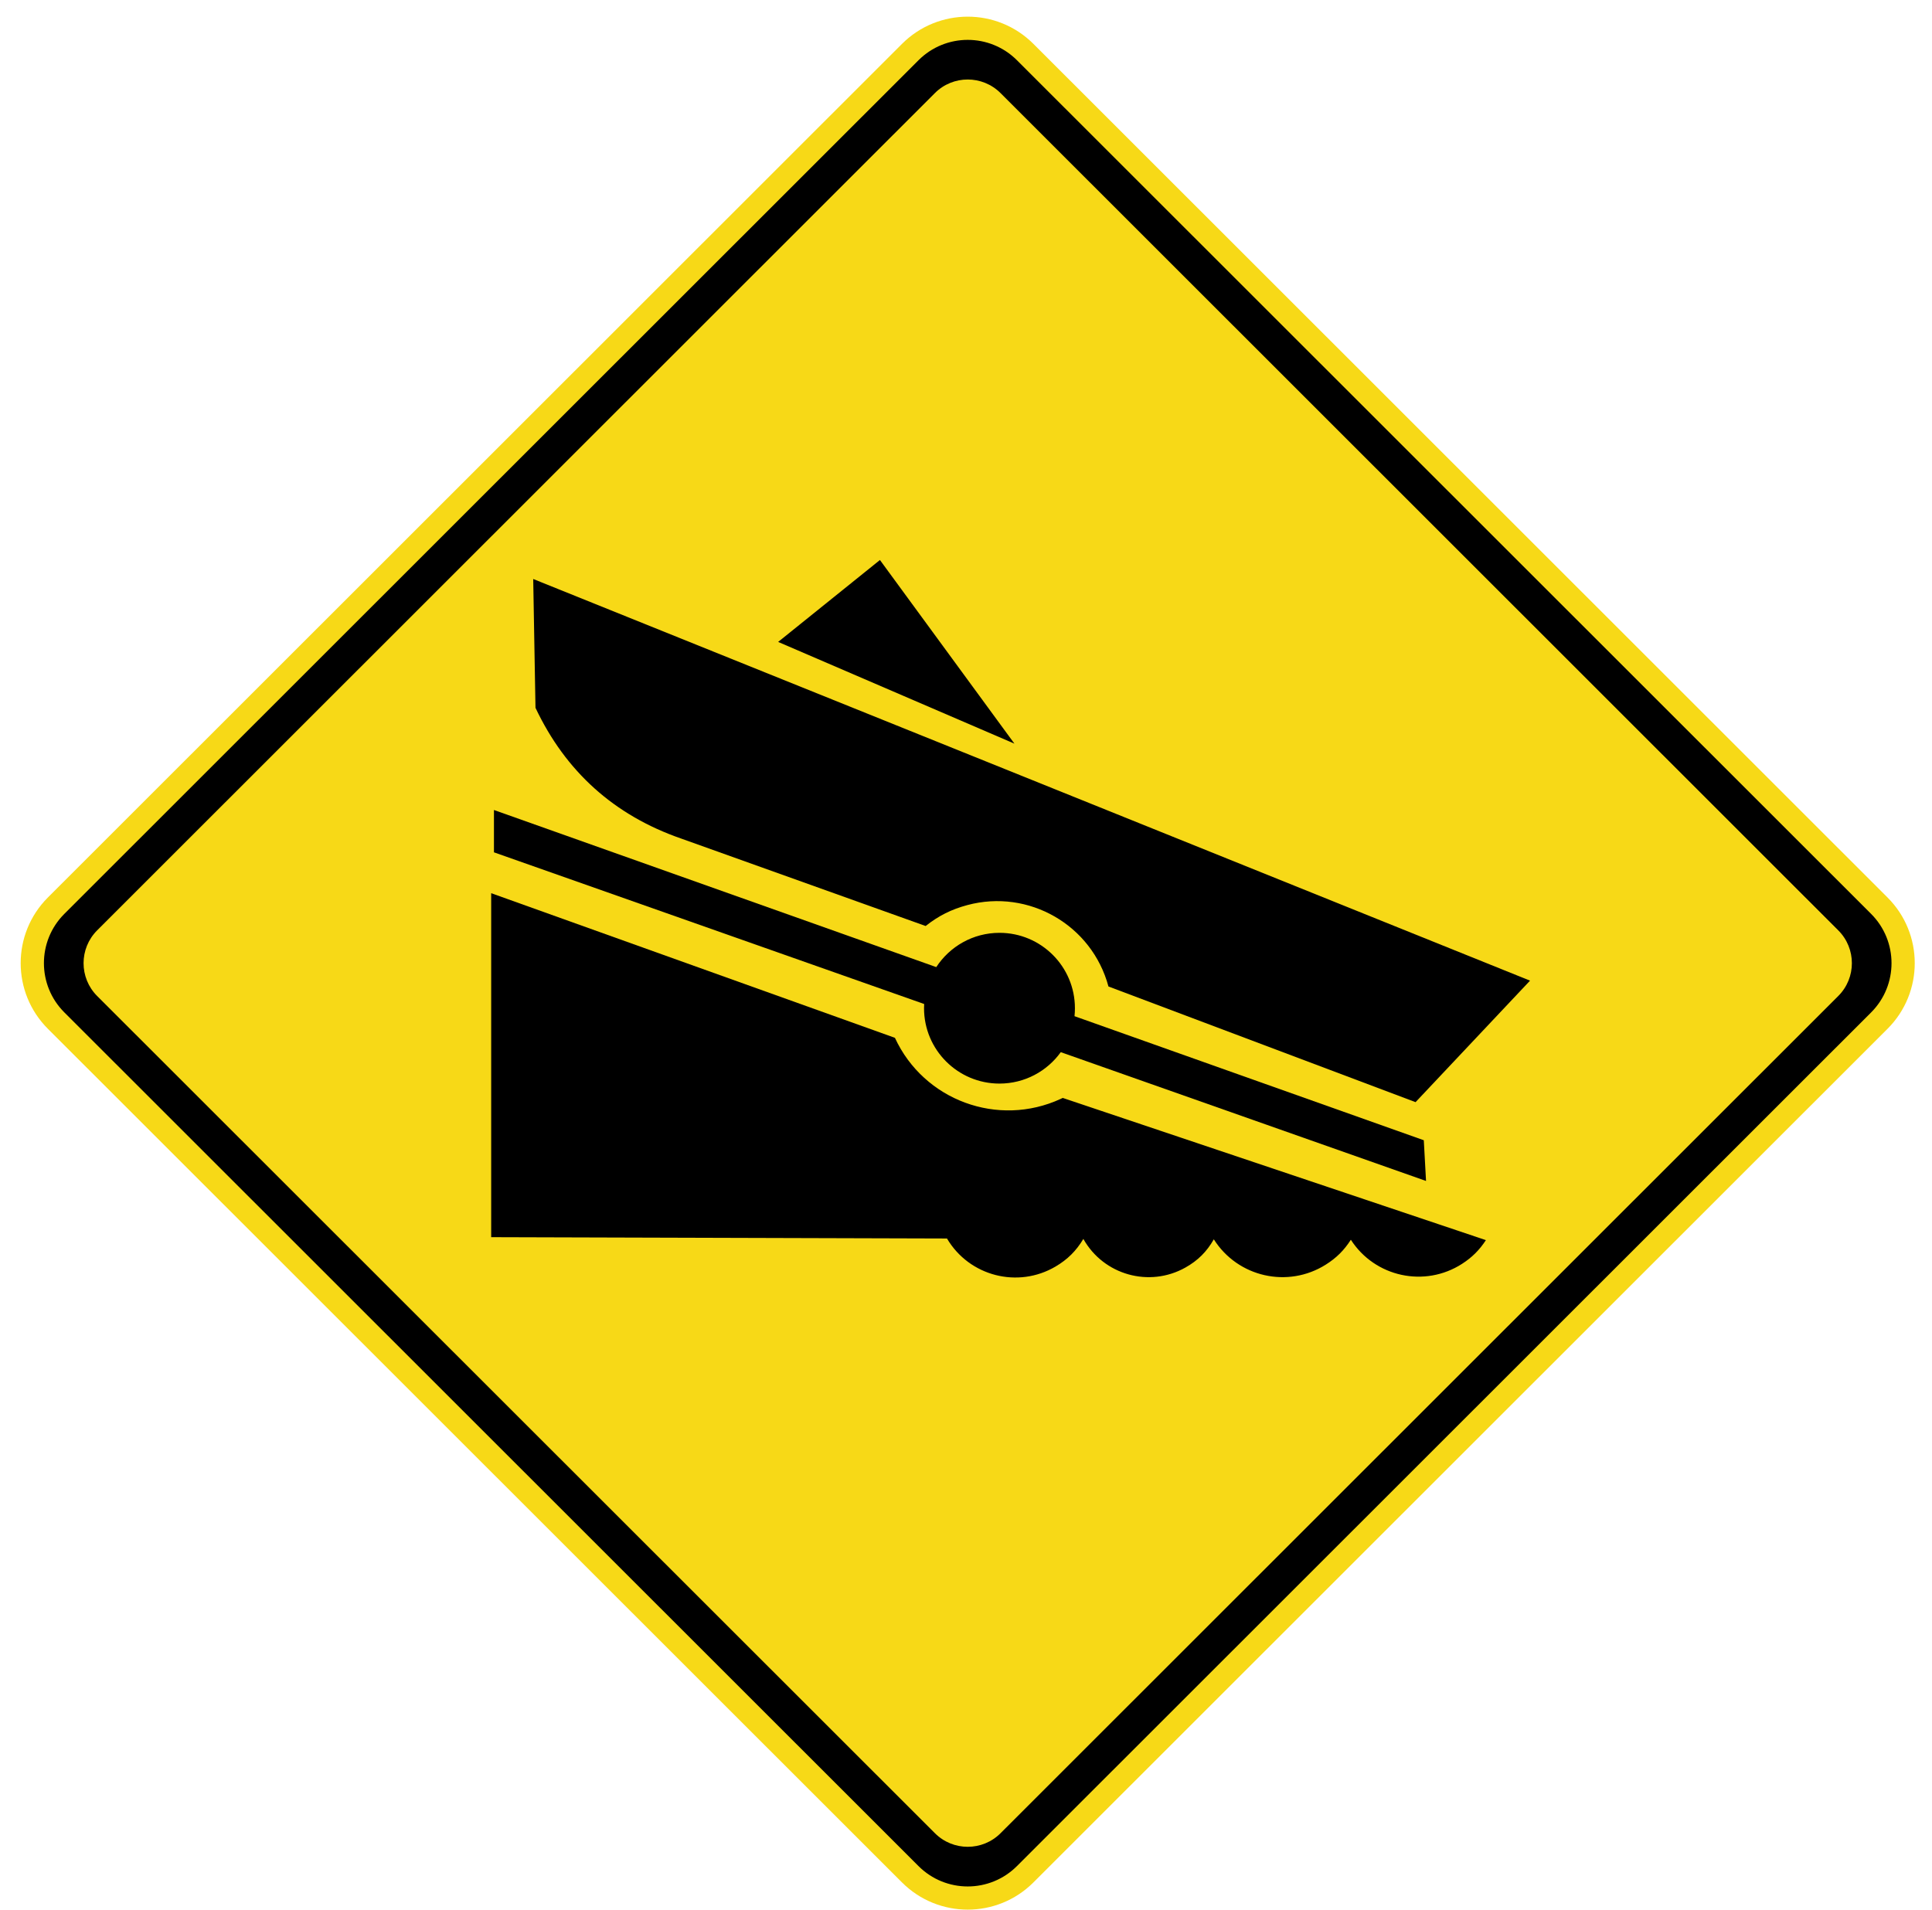
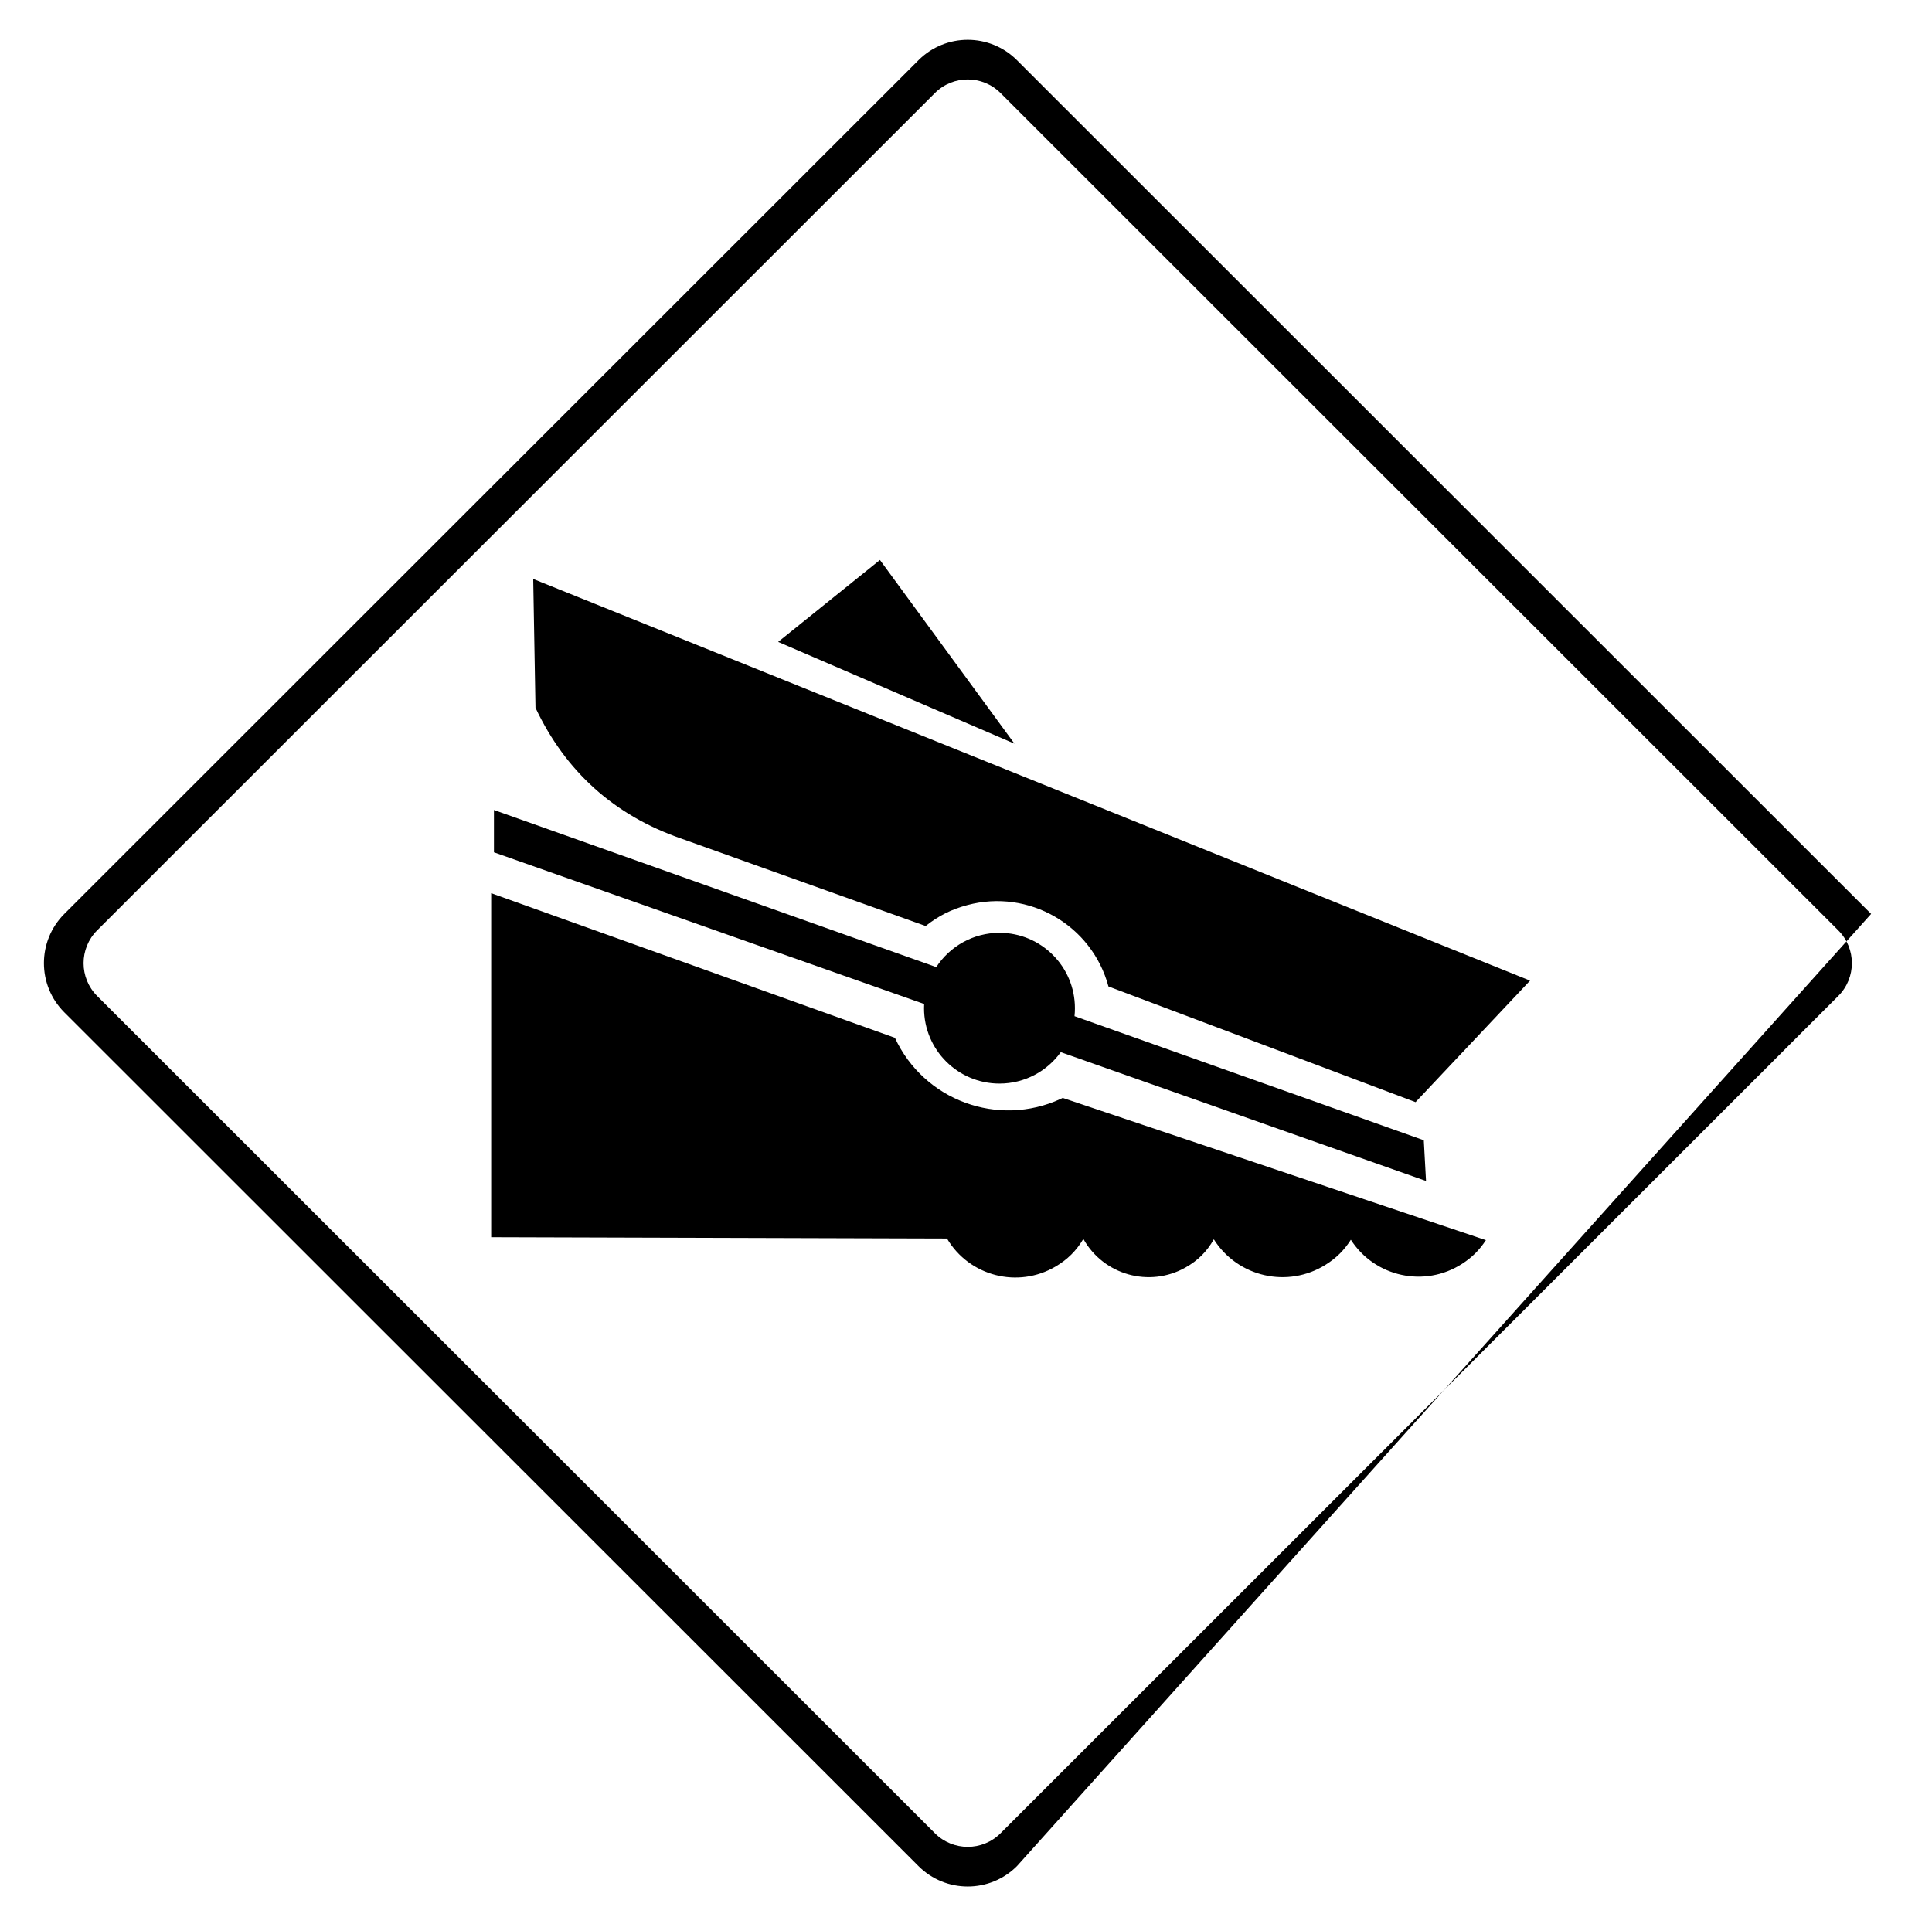
<svg xmlns="http://www.w3.org/2000/svg" width="90" height="89" viewBox="0 0 90 89" fill="none">
-   <path fill-rule="evenodd" clip-rule="evenodd" d="M87.928 41.816C89.619 43.506 89.619 46.245 87.928 47.935L48.14 87.708C46.45 89.397 43.709 89.397 42.019 87.708L2.231 47.935C0.541 46.245 0.541 43.506 2.231 41.816L42.019 2.044C43.709 0.354 46.45 0.354 48.14 2.044L87.928 41.816Z" fill="#F7D917" />
-   <path fill-rule="evenodd" clip-rule="evenodd" d="M87.164 42.581C88.431 43.849 88.431 45.903 87.164 47.172L47.375 86.944C46.108 88.212 44.052 88.212 42.786 86.944L2.997 47.17C1.729 45.903 1.729 43.849 2.997 42.58L42.786 2.808C44.052 1.541 46.108 1.541 47.375 2.808L87.164 42.581ZM46.61 4.338C45.764 3.493 44.394 3.493 43.55 4.338L4.526 43.347C3.682 44.192 3.682 45.562 4.526 46.407L43.551 85.413C44.396 86.259 45.766 86.259 46.611 85.413L85.633 46.407C86.479 45.562 86.479 44.192 85.633 43.347L46.61 4.338Z" fill="black" />
+   <path fill-rule="evenodd" clip-rule="evenodd" d="M87.164 42.581L47.375 86.944C46.108 88.212 44.052 88.212 42.786 86.944L2.997 47.17C1.729 45.903 1.729 43.849 2.997 42.58L42.786 2.808C44.052 1.541 46.108 1.541 47.375 2.808L87.164 42.581ZM46.61 4.338C45.764 3.493 44.394 3.493 43.55 4.338L4.526 43.347C3.682 44.192 3.682 45.562 4.526 46.407L43.551 85.413C44.396 86.259 45.766 86.259 46.611 85.413L85.633 46.407C86.479 45.562 86.479 44.192 85.633 43.347L46.61 4.338Z" fill="black" />
  <path fill-rule="evenodd" clip-rule="evenodd" d="M62.928 57.763C62.614 58.254 62.255 58.611 61.762 58.921C59.996 60.037 57.66 59.509 56.544 57.743C56.215 58.321 55.8 58.734 55.22 59.059C53.539 60.003 51.41 59.405 50.467 57.725C50.134 58.281 49.732 58.681 49.174 59.01C47.417 60.046 45.151 59.463 44.114 57.705L22.881 57.643V41.616L41.689 48.355C43.035 51.273 46.494 52.546 49.412 51.2C49.445 51.185 49.473 51.172 49.506 51.155L69.219 57.781C68.915 58.246 68.574 58.586 68.106 58.887C66.366 60.006 64.047 59.503 62.928 57.763Z" fill="black" />
  <path fill-rule="evenodd" clip-rule="evenodd" d="M43.051 46.779C43.048 46.843 43.045 46.909 43.045 46.975C43.045 48.915 44.62 50.487 46.559 50.487C47.735 50.487 48.776 49.91 49.415 49.023L66.43 55.024L66.326 53.127L50.055 47.347C50.068 47.225 50.074 47.101 50.074 46.976C50.074 45.035 48.5 43.463 46.56 43.463C45.327 43.463 44.242 44.099 43.615 45.06L23.01 37.74V39.712L43.051 46.779Z" fill="black" />
  <path fill-rule="evenodd" clip-rule="evenodd" d="M40.991 26.092L36.249 29.909L47.256 34.649L40.991 26.092Z" fill="black" />
  <path fill-rule="evenodd" clip-rule="evenodd" d="M24.839 26.977L24.945 32.978C26.349 35.953 28.617 37.99 31.727 39.069L43.12 43.145C43.723 42.668 44.319 42.369 45.062 42.17C47.925 41.403 50.868 43.101 51.636 45.963L65.942 51.352L71.275 45.691L24.839 26.977Z" fill="black" />
</svg>